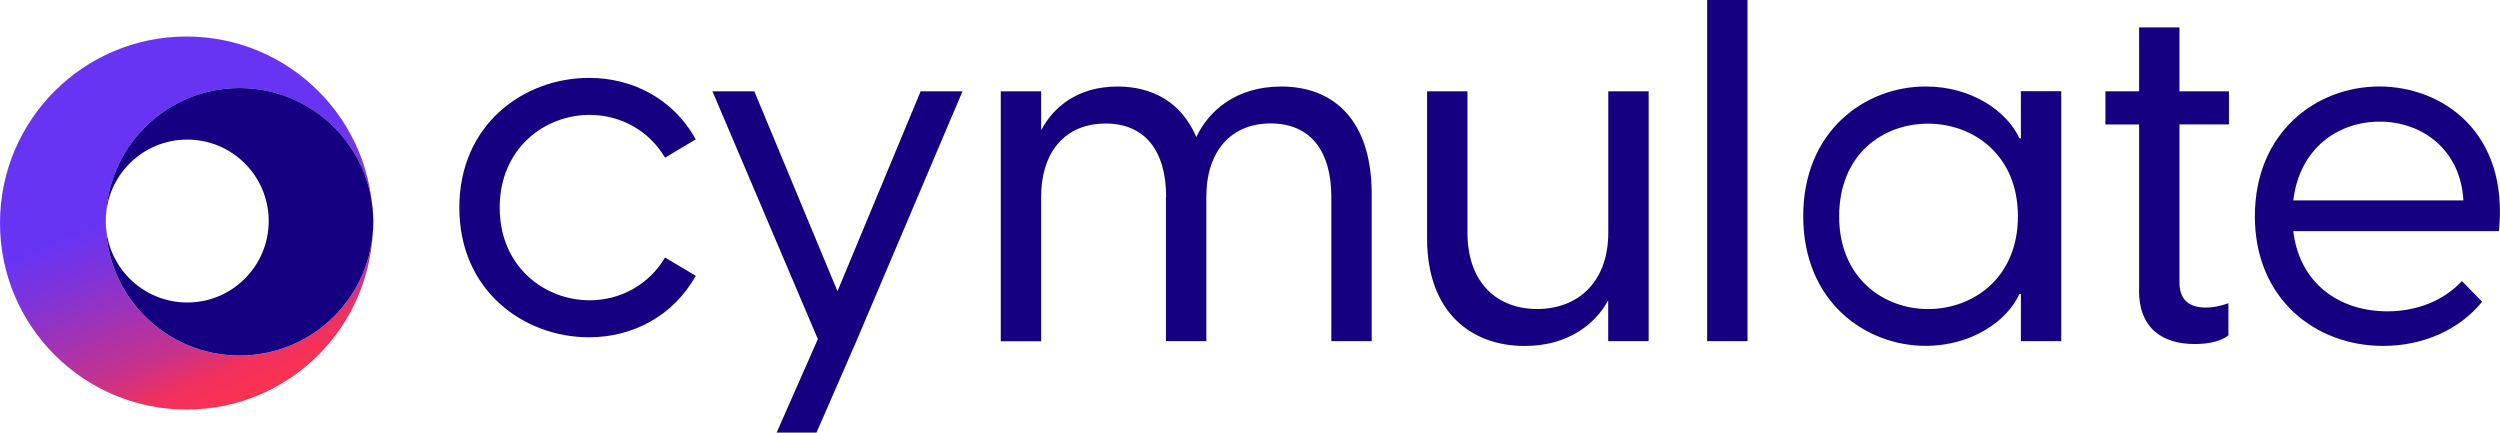
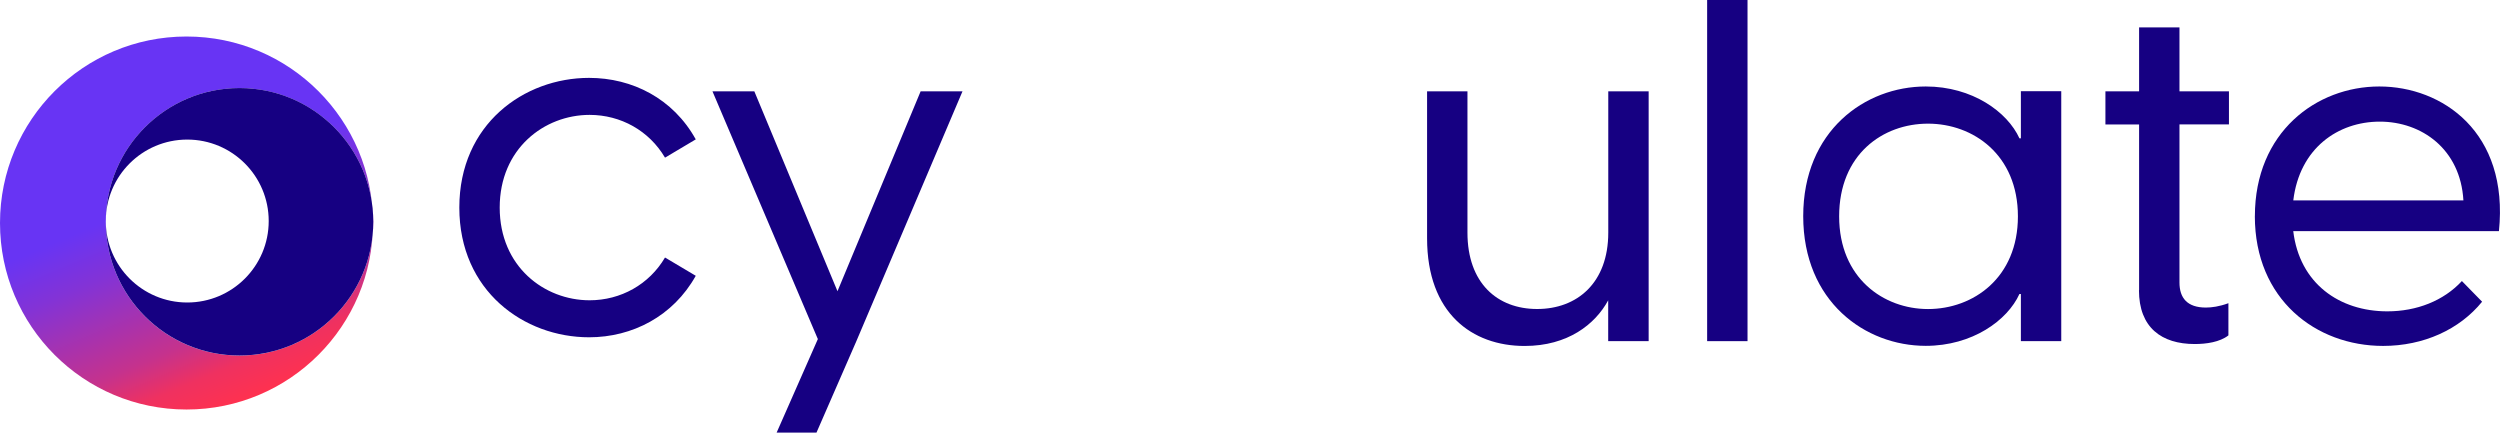
<svg xmlns="http://www.w3.org/2000/svg" xmlns:xlink="http://www.w3.org/1999/xlink" id="Layer_1" data-name="Layer 1" viewBox="0 0 607.36 105.09">
  <defs>
    <style>
      .cls-1 {
        fill: url(#linear-gradient);
      }

      .cls-1, .cls-2, .cls-3, .cls-4, .cls-5 {
        stroke-width: 0px;
      }

      .cls-2 {
        fill: #160082;
      }

      .cls-3 {
        fill: url(#linear-gradient-2);
      }

      .cls-4 {
        fill: url(#linear-gradient-3);
      }

      .cls-5 {
        fill: #606060;
      }
    </style>
    <linearGradient id="linear-gradient" x1="27.6" y1="12.46" x2="63.01" y2="95.89" gradientUnits="userSpaceOnUse">
      <stop offset="0" stop-color="#6834f4" />
      <stop offset=".41" stop-color="#6834f4" />
      <stop offset=".55" stop-color="#8333d6" />
      <stop offset=".8" stop-color="#c5328d" />
      <stop offset=".9" stop-color="#ef3160" />
      <stop offset="1" stop-color="#ff314f" />
    </linearGradient>
    <linearGradient id="linear-gradient-2" x1="65.73" y1="109.88" x2="101.94" y2="28.5" gradientUnits="userSpaceOnUse">
      <stop offset="0" stop-color="#6834f4" />
      <stop offset=".5" stop-color="#6834f4" />
      <stop offset=".6" stop-color="#8333d6" />
      <stop offset=".8" stop-color="#c5328d" />
      <stop offset=".9" stop-color="#ef3160" />
      <stop offset="1" stop-color="#ff314f" />
    </linearGradient>
    <linearGradient id="linear-gradient-3" x1="65.7" y1="109.86" x2="101.91" y2="28.49" xlink:href="#linear-gradient-2" />
  </defs>
  <path class="cls-1" d="M45.31,8.87c25.02,0,45.31,20.28,45.31,45.31s-20.28,45.31-45.31,45.31S0,79.2,0,54.18,20.28,8.87,45.31,8.87ZM25.7,53.89c0,17.95,14.55,32.49,32.49,32.49s32.49-14.55,32.49-32.49-14.55-32.49-32.49-32.49-32.49,14.55-32.49,32.49Z" />
  <path class="cls-2" d="M111.59,50.44c0-20.31,15.76-31.52,31.52-31.52,10.5,0,20.42,5.02,25.92,14.94l-7.47,4.44c-3.85-6.54-10.74-10.39-18.32-10.39-10.98,0-21.84,8.18-21.84,22.52s10.85,22.52,21.84,22.52c7.58,0,14.48-3.85,18.32-10.39l7.47,4.44c-5.48,9.81-15.4,14.94-25.92,14.94-15.76,0-31.52-11.21-31.52-31.52Z" />
  <path class="cls-2" d="M198.66,82.3l-25.57-60.11h10.17l20.2,48.56,20.2-48.56h10.17l-25.79,60.71-9.68,22.19h-9.68l10.03-22.76-.04-.02Z" />
-   <path class="cls-2" d="M283.31,47.87c0-11.09-5.02-17.86-14.72-17.86s-15.65,6.76-15.65,17.86v35.03h-9.81V22.19h9.81v9.46c2.92-5.61,8.86-10.63,18.56-10.63,8.53,0,15.54,3.85,19.14,12.27,2.92-6.19,9.46-12.27,20.66-12.27,12.6,0,21.95,8.04,21.95,26.15v35.71h-9.81v-35.03c0-11.09-5.02-17.86-14.72-17.86s-15.65,6.76-15.65,17.86v35.03h-9.81v-35.03l.04.02Z" />
  <path class="cls-2" d="M400.51,82.88h-9.81v-9.92c-3.16,5.83-9.81,11.09-20.31,11.09-12.73,0-23.69-7.93-23.69-26.15V22.19h9.81v34.32c0,12.27,7.25,18.56,16.93,18.56s17.28-6.3,17.28-18.56V22.19h9.81v60.71l-.02-.02Z" />
  <path class="cls-2" d="M414.74,0h9.81v82.88h-9.81V0Z" />
  <path class="cls-2" d="M438.08,52.53c0-20.77,15.05-31.52,29.77-31.52,11.32,0,19.85,6.19,22.76,12.6h.35v-11.45h9.81v60.71h-9.81v-11.45h-.35c-2.92,6.43-11.45,12.6-22.76,12.6-14.72,0-29.77-10.74-29.77-31.52v.02ZM468.4,75.08c10.98,0,21.84-7.58,21.84-22.52s-10.85-22.52-21.84-22.52-21.59,7.47-21.59,22.52,10.85,22.52,21.59,22.52Z" />
  <path class="cls-2" d="M519.68,70.52V30.23h-8.18v-8.04h8.18V6.65h9.81v15.54h12.02v8.04h-12.02v38.41c0,3.74,1.88,6.08,6.41,6.08,1.39,0,3.27-.24,5.48-1.06v7.82c-2.1,1.64-5.37,2.1-8.18,2.1-8.04,0-13.55-3.98-13.55-13.08l.02.02Z" />
  <path class="cls-2" d="M547.81,52.53c0-20.42,14.94-31.52,30.23-31.52s31.52,11.09,29.06,35.14h-49.97c1.52,12.73,11.21,19.49,22.87,19.49,7.12,0,13.66-2.56,18.1-7.36l4.91,5.02c-5.48,6.76-14.23,10.74-24.05,10.74-16.35,0-31.16-11.32-31.16-31.52ZM598.47,48.69c-.71-12.49-10.17-19.14-20.31-19.14s-19.49,6.43-21.02,19.14h41.33Z" />
  <path class="cls-5" d="M90.61,53.82c0-1.14-.07-2.27-.18-3.38.1,1.19.18,2.38.18,3.6,0-.04,0-.07,0-.1,0-.04,0-.08,0-.11Z" />
-   <path class="cls-5" d="M25.67,53.9c0,.18.02.36.03.55,0-.18-.03-.36-.03-.55h0Z" />
  <path class="cls-3" d="M90.61,54.01s0-.08,0-.12c0,.01,0,.02,0,.04,0,.03,0,.05,0,.08Z" />
  <path class="cls-5" d="M90.61,53.9h0s0-.05,0-.08c0,.04,0,.08,0,.11,0-.01,0-.02,0-.04Z" />
  <path class="cls-4" d="M90.61,53.9h0s0-.05,0-.08c0,.04,0,.08,0,.11,0-.01,0-.02,0-.04Z" />
  <path class="cls-2" d="M58.19,21.39c17.95,0,32.49,14.55,32.49,32.49s-14.55,32.49-32.49,32.49-32.49-14.55-32.49-32.49,14.55-32.49,32.49-32.49ZM25.7,53.7c0,10.93,8.86,19.79,19.79,19.79s19.79-8.86,19.79-19.79-8.86-19.79-19.79-19.79-19.79,8.86-19.79,19.79Z" />
</svg>